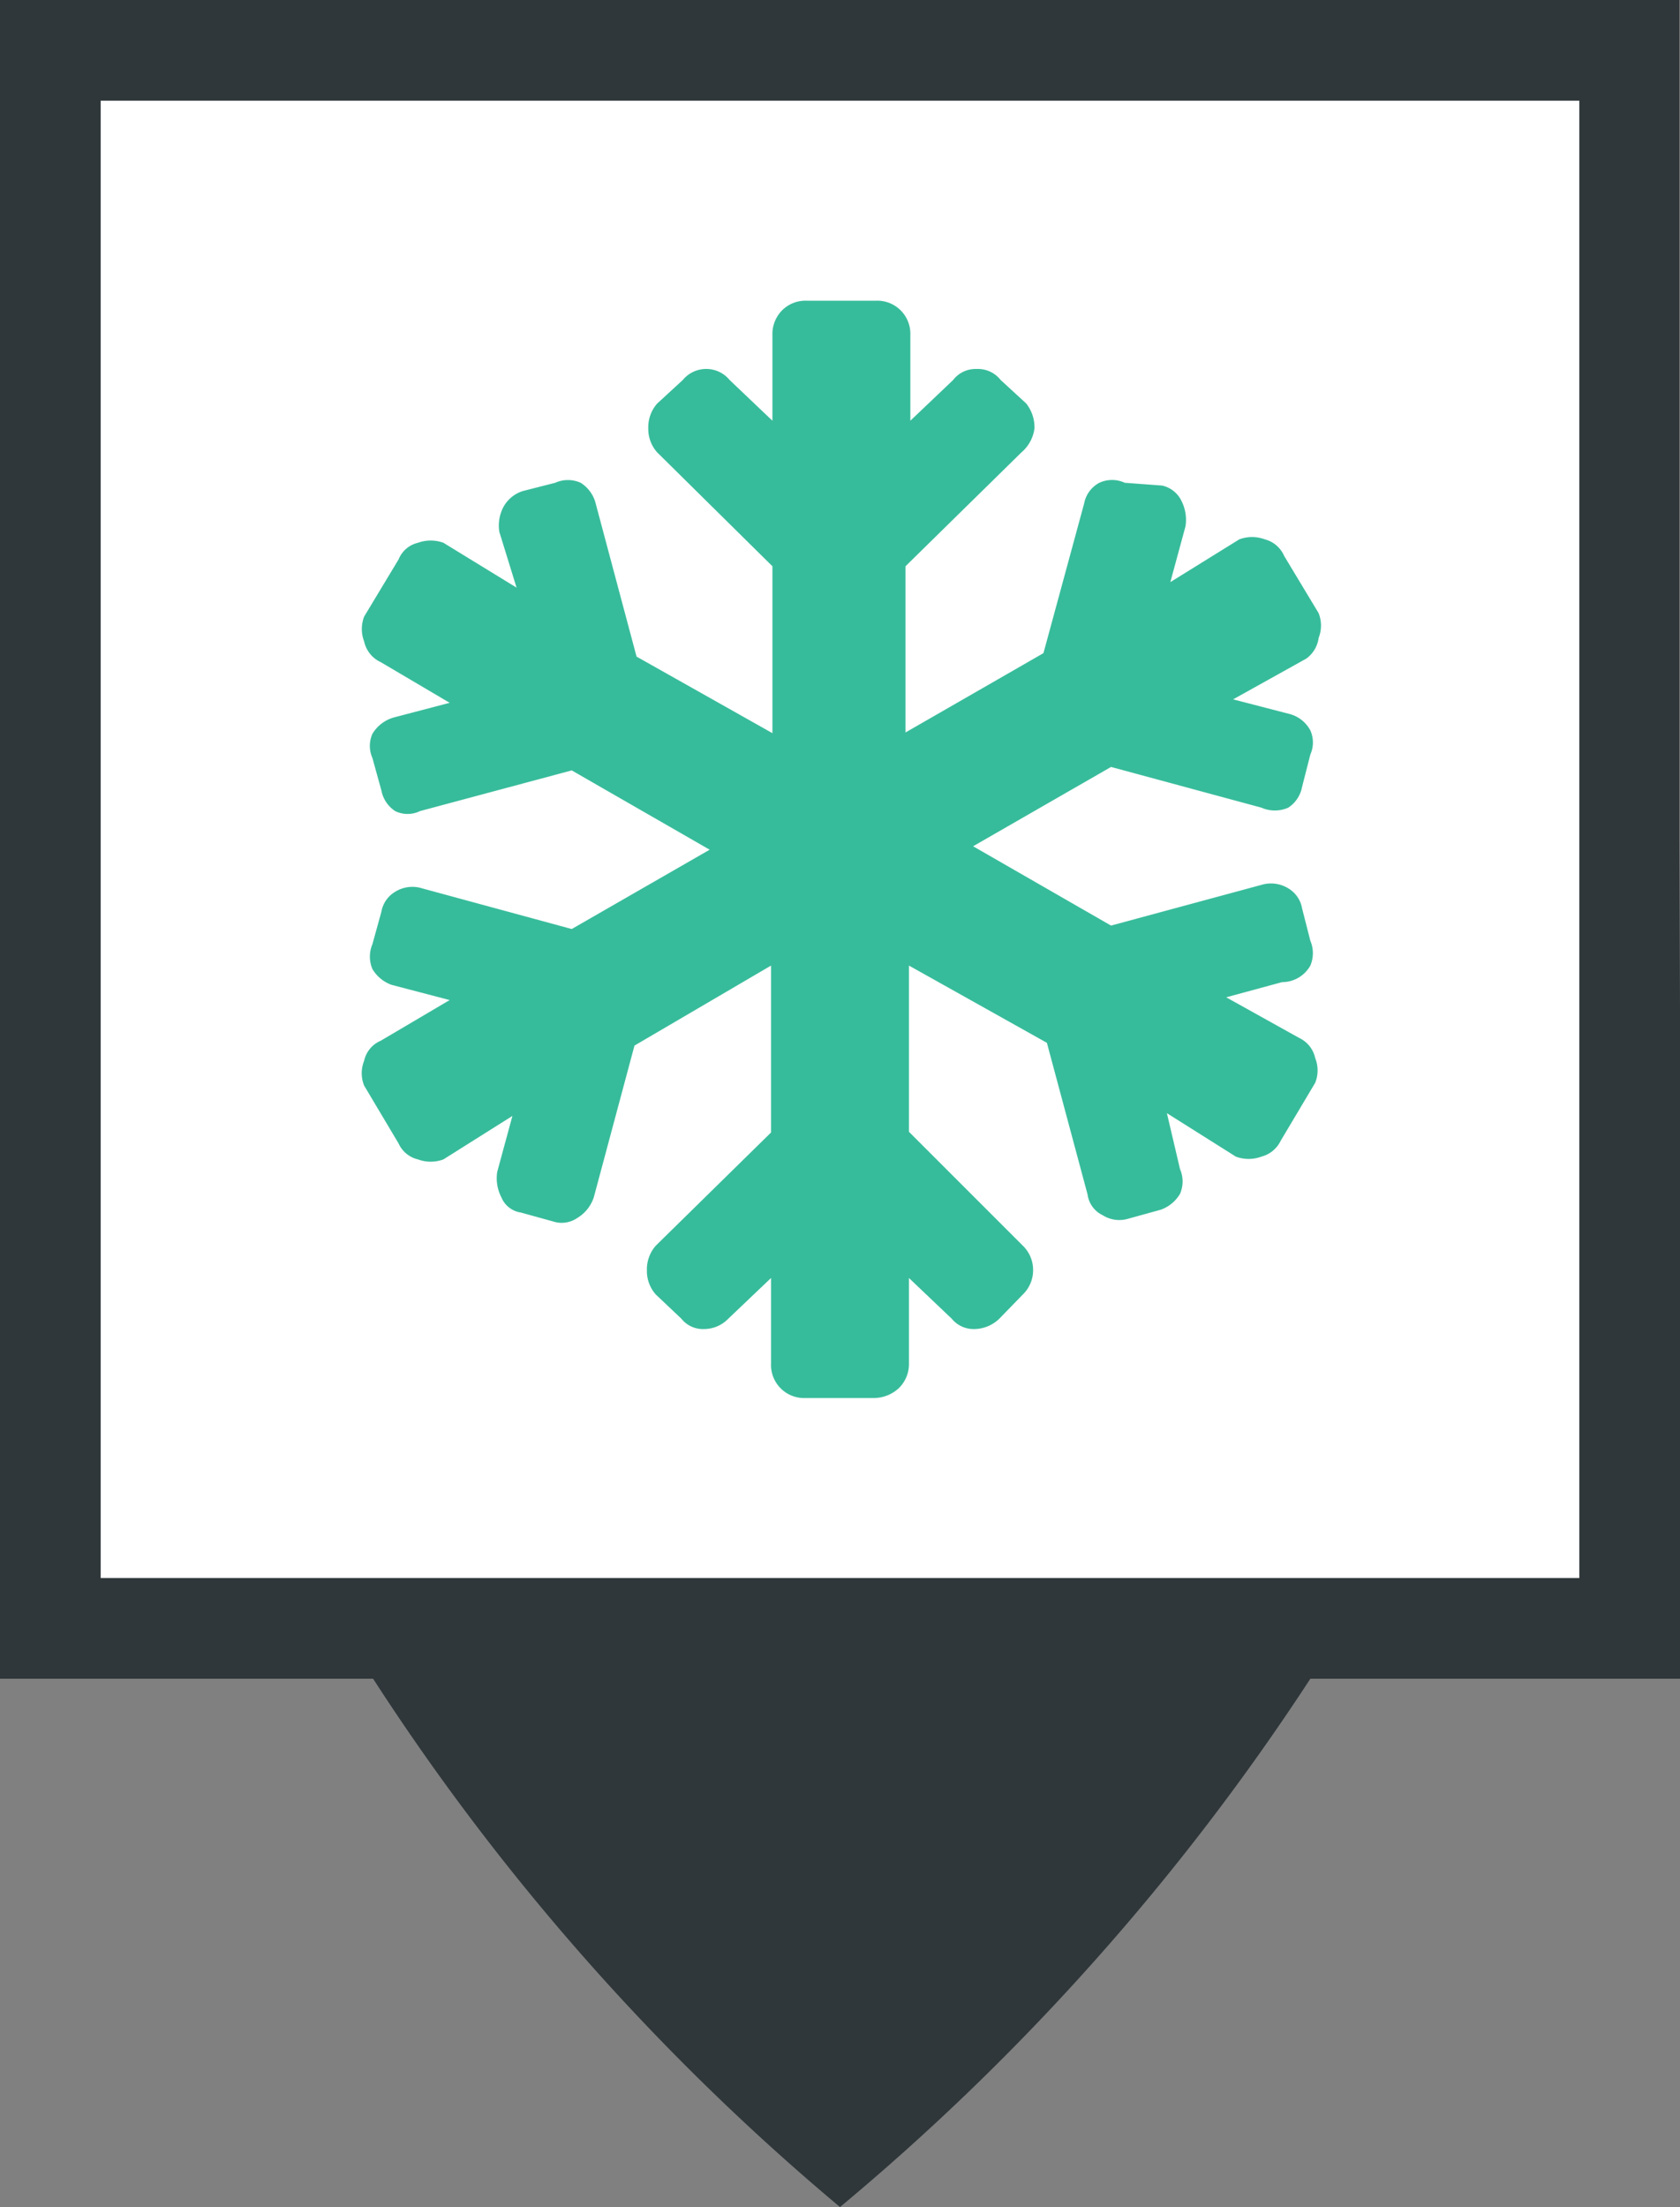
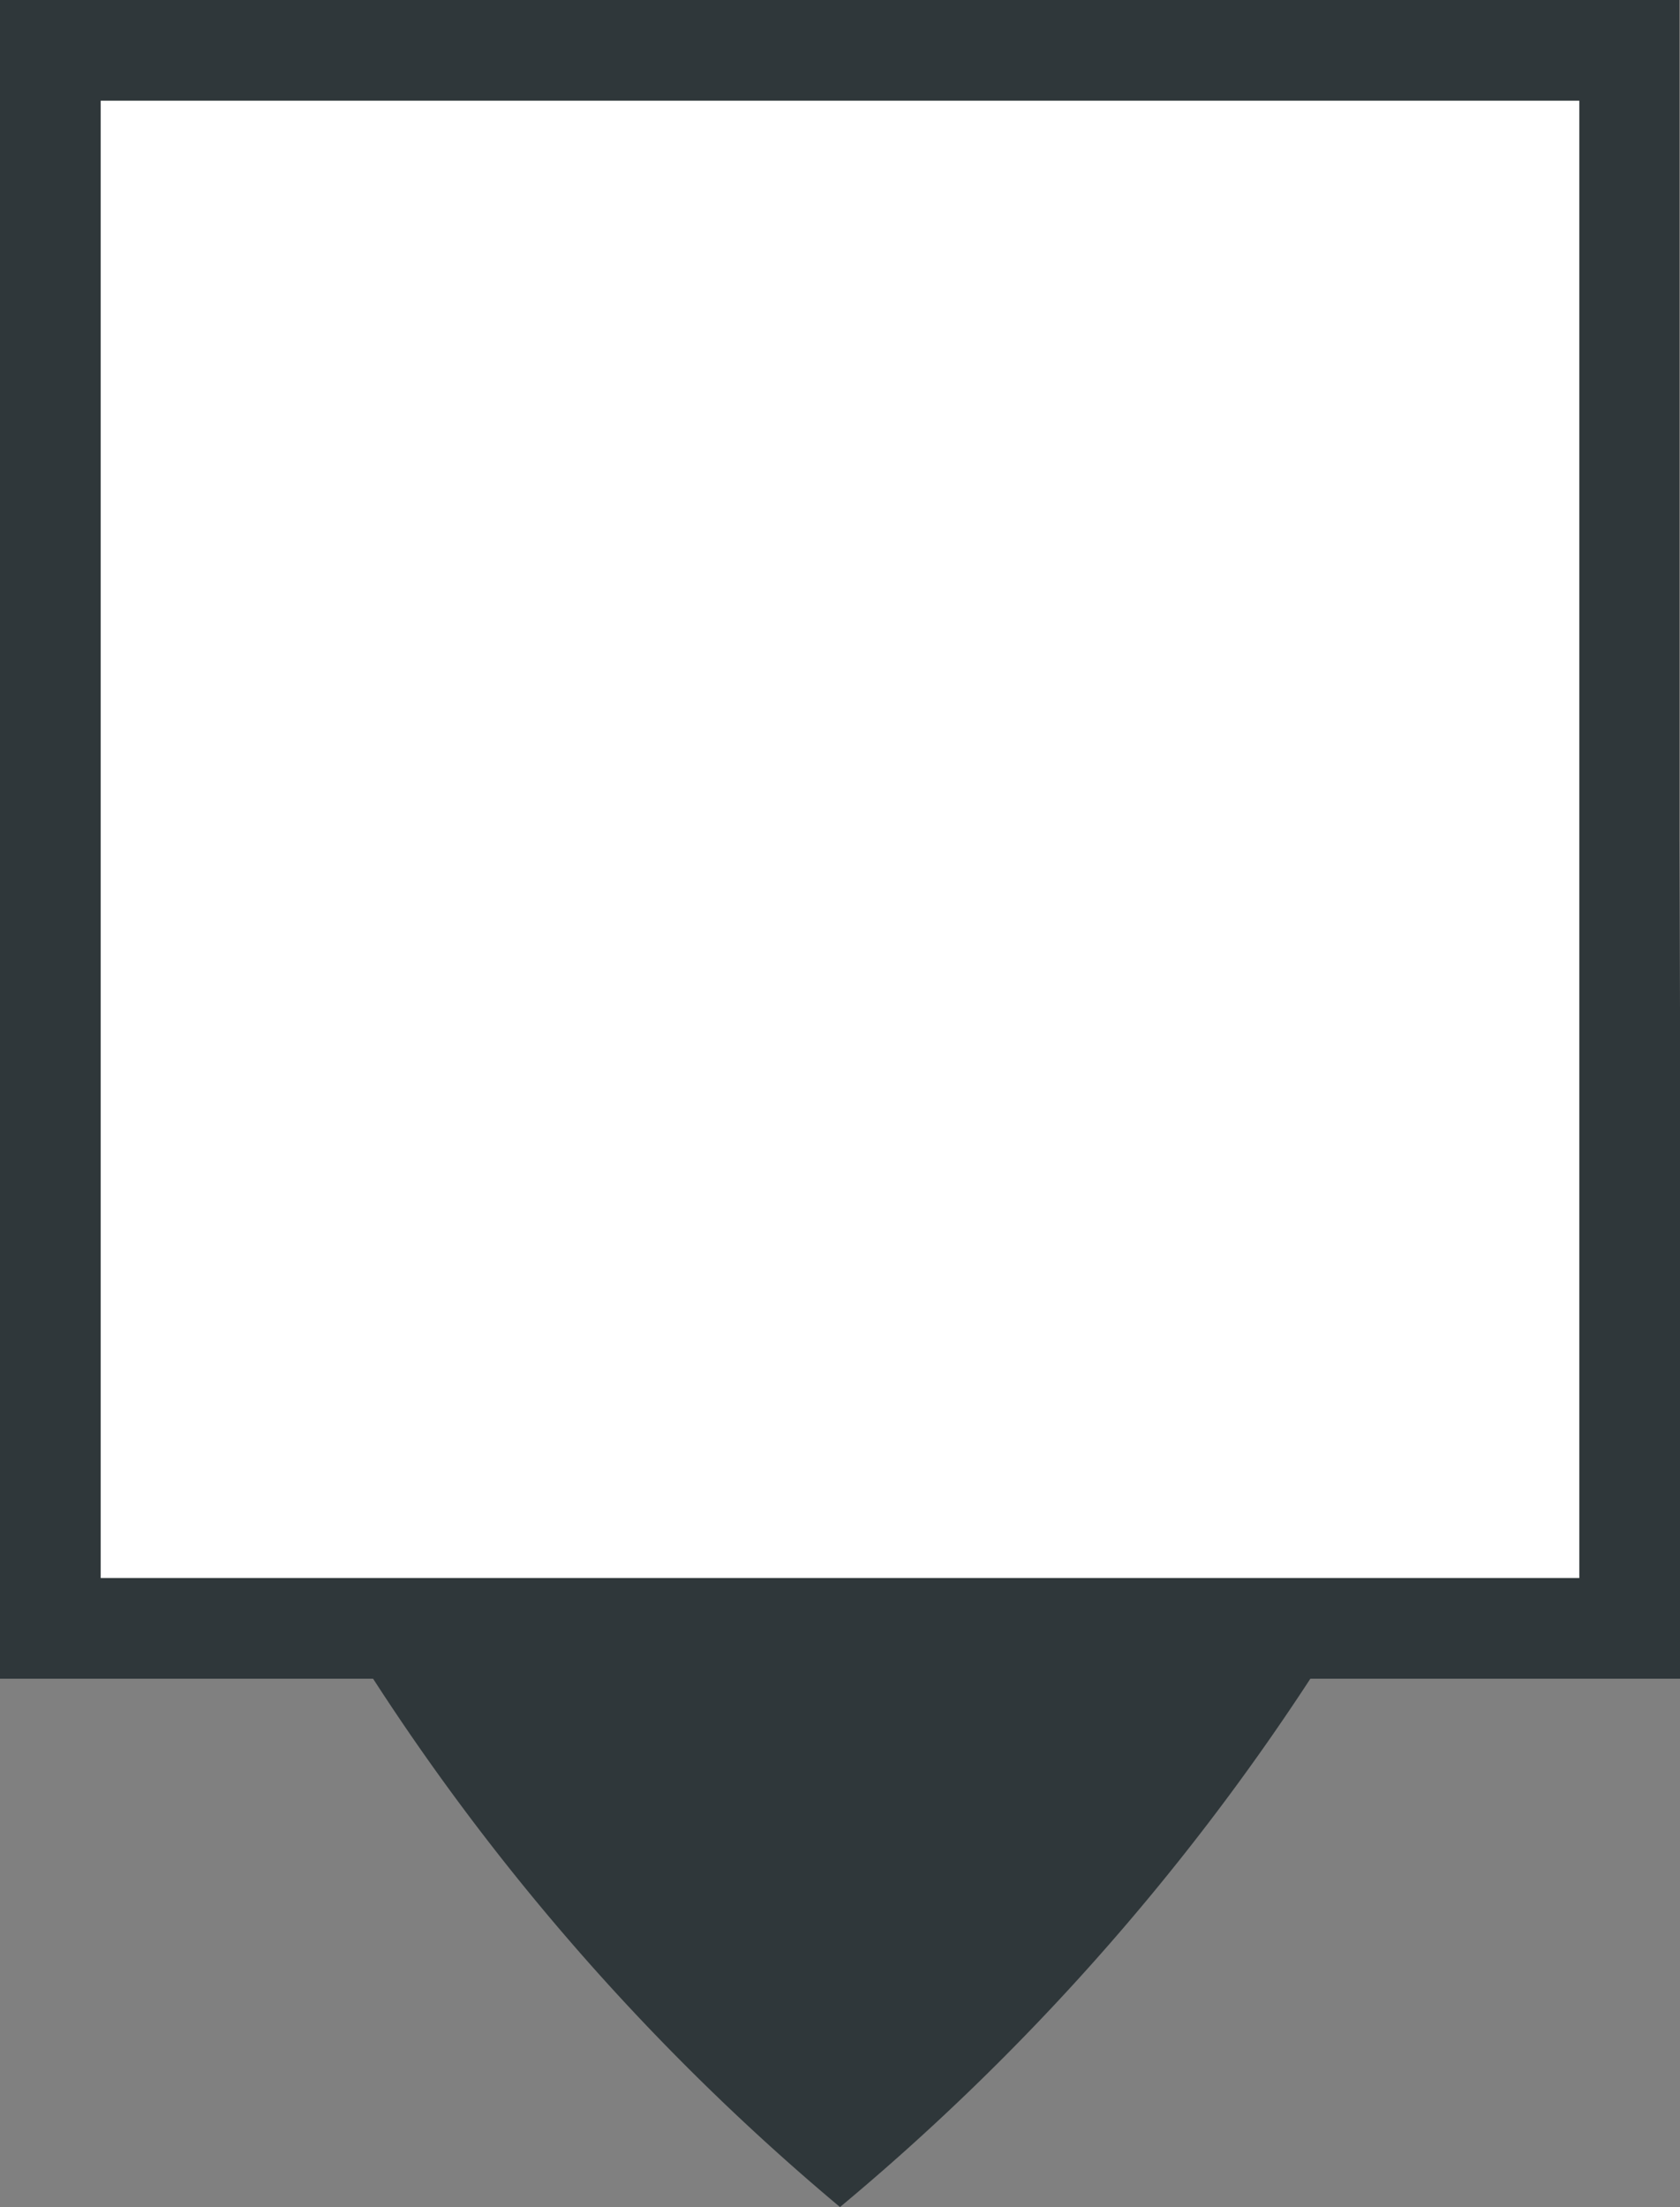
<svg xmlns="http://www.w3.org/2000/svg" viewBox="0 0 24.36 32">
  <rect x="0" y="0" width="24.36" height="32" fill="#808080" stroke="none" />
  <defs>
    <style>.cls-1{fill:#2f373a;}.cls-2{fill:#fff;}.cls-3{fill:#37bc9b;}</style>
  </defs>
  <title>Fichier 193</title>
  <g id="Calque_2" data-name="Calque 2">
    <g id="Calque_1-2" data-name="Calque 1">
      <path class="cls-1" d="M24.35,12.19h0V0H0V24.34H5.41A34.2,34.2,0,0,0,12.18,32,34.49,34.49,0,0,0,19,24.34h5.4Z" />
      <rect class="cls-2" x="1.46" y="1.46" width="21.44" height="21.42" />
-       <path class="cls-3" d="M19.12,9.25a.49.49,0,0,0,0-.36l-.5-.83a.42.42,0,0,0-.28-.24.53.53,0,0,0-.37,0l-1,.62.22-.81a.61.61,0,0,0-.06-.37.41.41,0,0,0-.28-.22L16.31,7a.44.44,0,0,0-.37,0,.43.43,0,0,0-.22.3l-.59,2.17-2,1.15V8.21l1.68-1.65A.55.55,0,0,0,15,6.21a.56.56,0,0,0-.12-.36l-.37-.34a.42.42,0,0,0-.35-.16.41.41,0,0,0-.34.16l-.62.59V4.86a.48.48,0,0,0-.5-.5h-1a.48.48,0,0,0-.36.14.49.49,0,0,0-.14.36V6.1l-.62-.59a.44.44,0,0,0-.68,0l-.37.34a.52.52,0,0,0-.13.36.51.51,0,0,0,.13.35l1.67,1.65v2.42L9.23,9.52,8.64,7.31A.5.5,0,0,0,8.42,7a.45.45,0,0,0-.37,0l-.47.12a.49.49,0,0,0-.28.23.58.58,0,0,0-.06.36l.25.81L6.43,7.87a.54.54,0,0,0-.37,0,.4.4,0,0,0-.28.24l-.5.83a.5.5,0,0,0,0,.36.43.43,0,0,0,.24.3l1,.59-.8.21a.53.53,0,0,0-.32.24.43.43,0,0,0,0,.35l.13.47a.46.46,0,0,0,.2.3.41.41,0,0,0,.36,0l2.2-.59,2,1.15-2,1.15-2.17-.59a.47.47,0,0,0-.39.05.42.42,0,0,0-.2.29l-.13.47a.46.46,0,0,0,0,.36.53.53,0,0,0,.28.23l.84.22-1,.59a.41.41,0,0,0-.24.29.48.48,0,0,0,0,.36l.5.84a.41.41,0,0,0,.28.23.53.53,0,0,0,.37,0l1-.63-.22.81a.6.6,0,0,0,.06.37.36.36,0,0,0,.28.22l.47.13a.4.4,0,0,0,.35-.05.55.55,0,0,0,.24-.3l.59-2.2L11.18,14v2.42L9.51,18.06a.52.52,0,0,0-.13.36.51.51,0,0,0,.13.35l.37.35a.4.4,0,0,0,.33.15.49.49,0,0,0,.35-.15l.62-.59v1.24a.48.48,0,0,0,.5.5h1a.54.54,0,0,0,.35-.14.49.49,0,0,0,.15-.36V18.53l.62.59a.41.41,0,0,0,.33.15.53.53,0,0,0,.36-.15l.34-.35a.49.49,0,0,0,.15-.35.49.49,0,0,0-.15-.36l-1.65-1.65V14l2,1.12.59,2.2a.39.39,0,0,0,.22.3.45.45,0,0,0,.37.05l.47-.13a.53.53,0,0,0,.28-.23.45.45,0,0,0,0-.36l-.19-.81,1,.63a.53.53,0,0,0,.37,0,.43.43,0,0,0,.28-.23l.5-.84a.48.48,0,0,0,0-.36.42.42,0,0,0-.23-.29l-1.06-.59.81-.22A.47.47,0,0,0,19,14a.46.46,0,0,0,0-.36l-.12-.47a.42.42,0,0,0-.2-.29.48.48,0,0,0-.39-.05l-2.18.59-2-1.15,2-1.15,2.18.59a.48.48,0,0,0,.39,0,.46.46,0,0,0,.2-.3l.12-.47a.43.43,0,0,0,0-.35.48.48,0,0,0-.31-.24l-.81-.21,1.06-.59A.44.44,0,0,0,19.12,9.25Z" />
    </g>
  </g>
</svg>